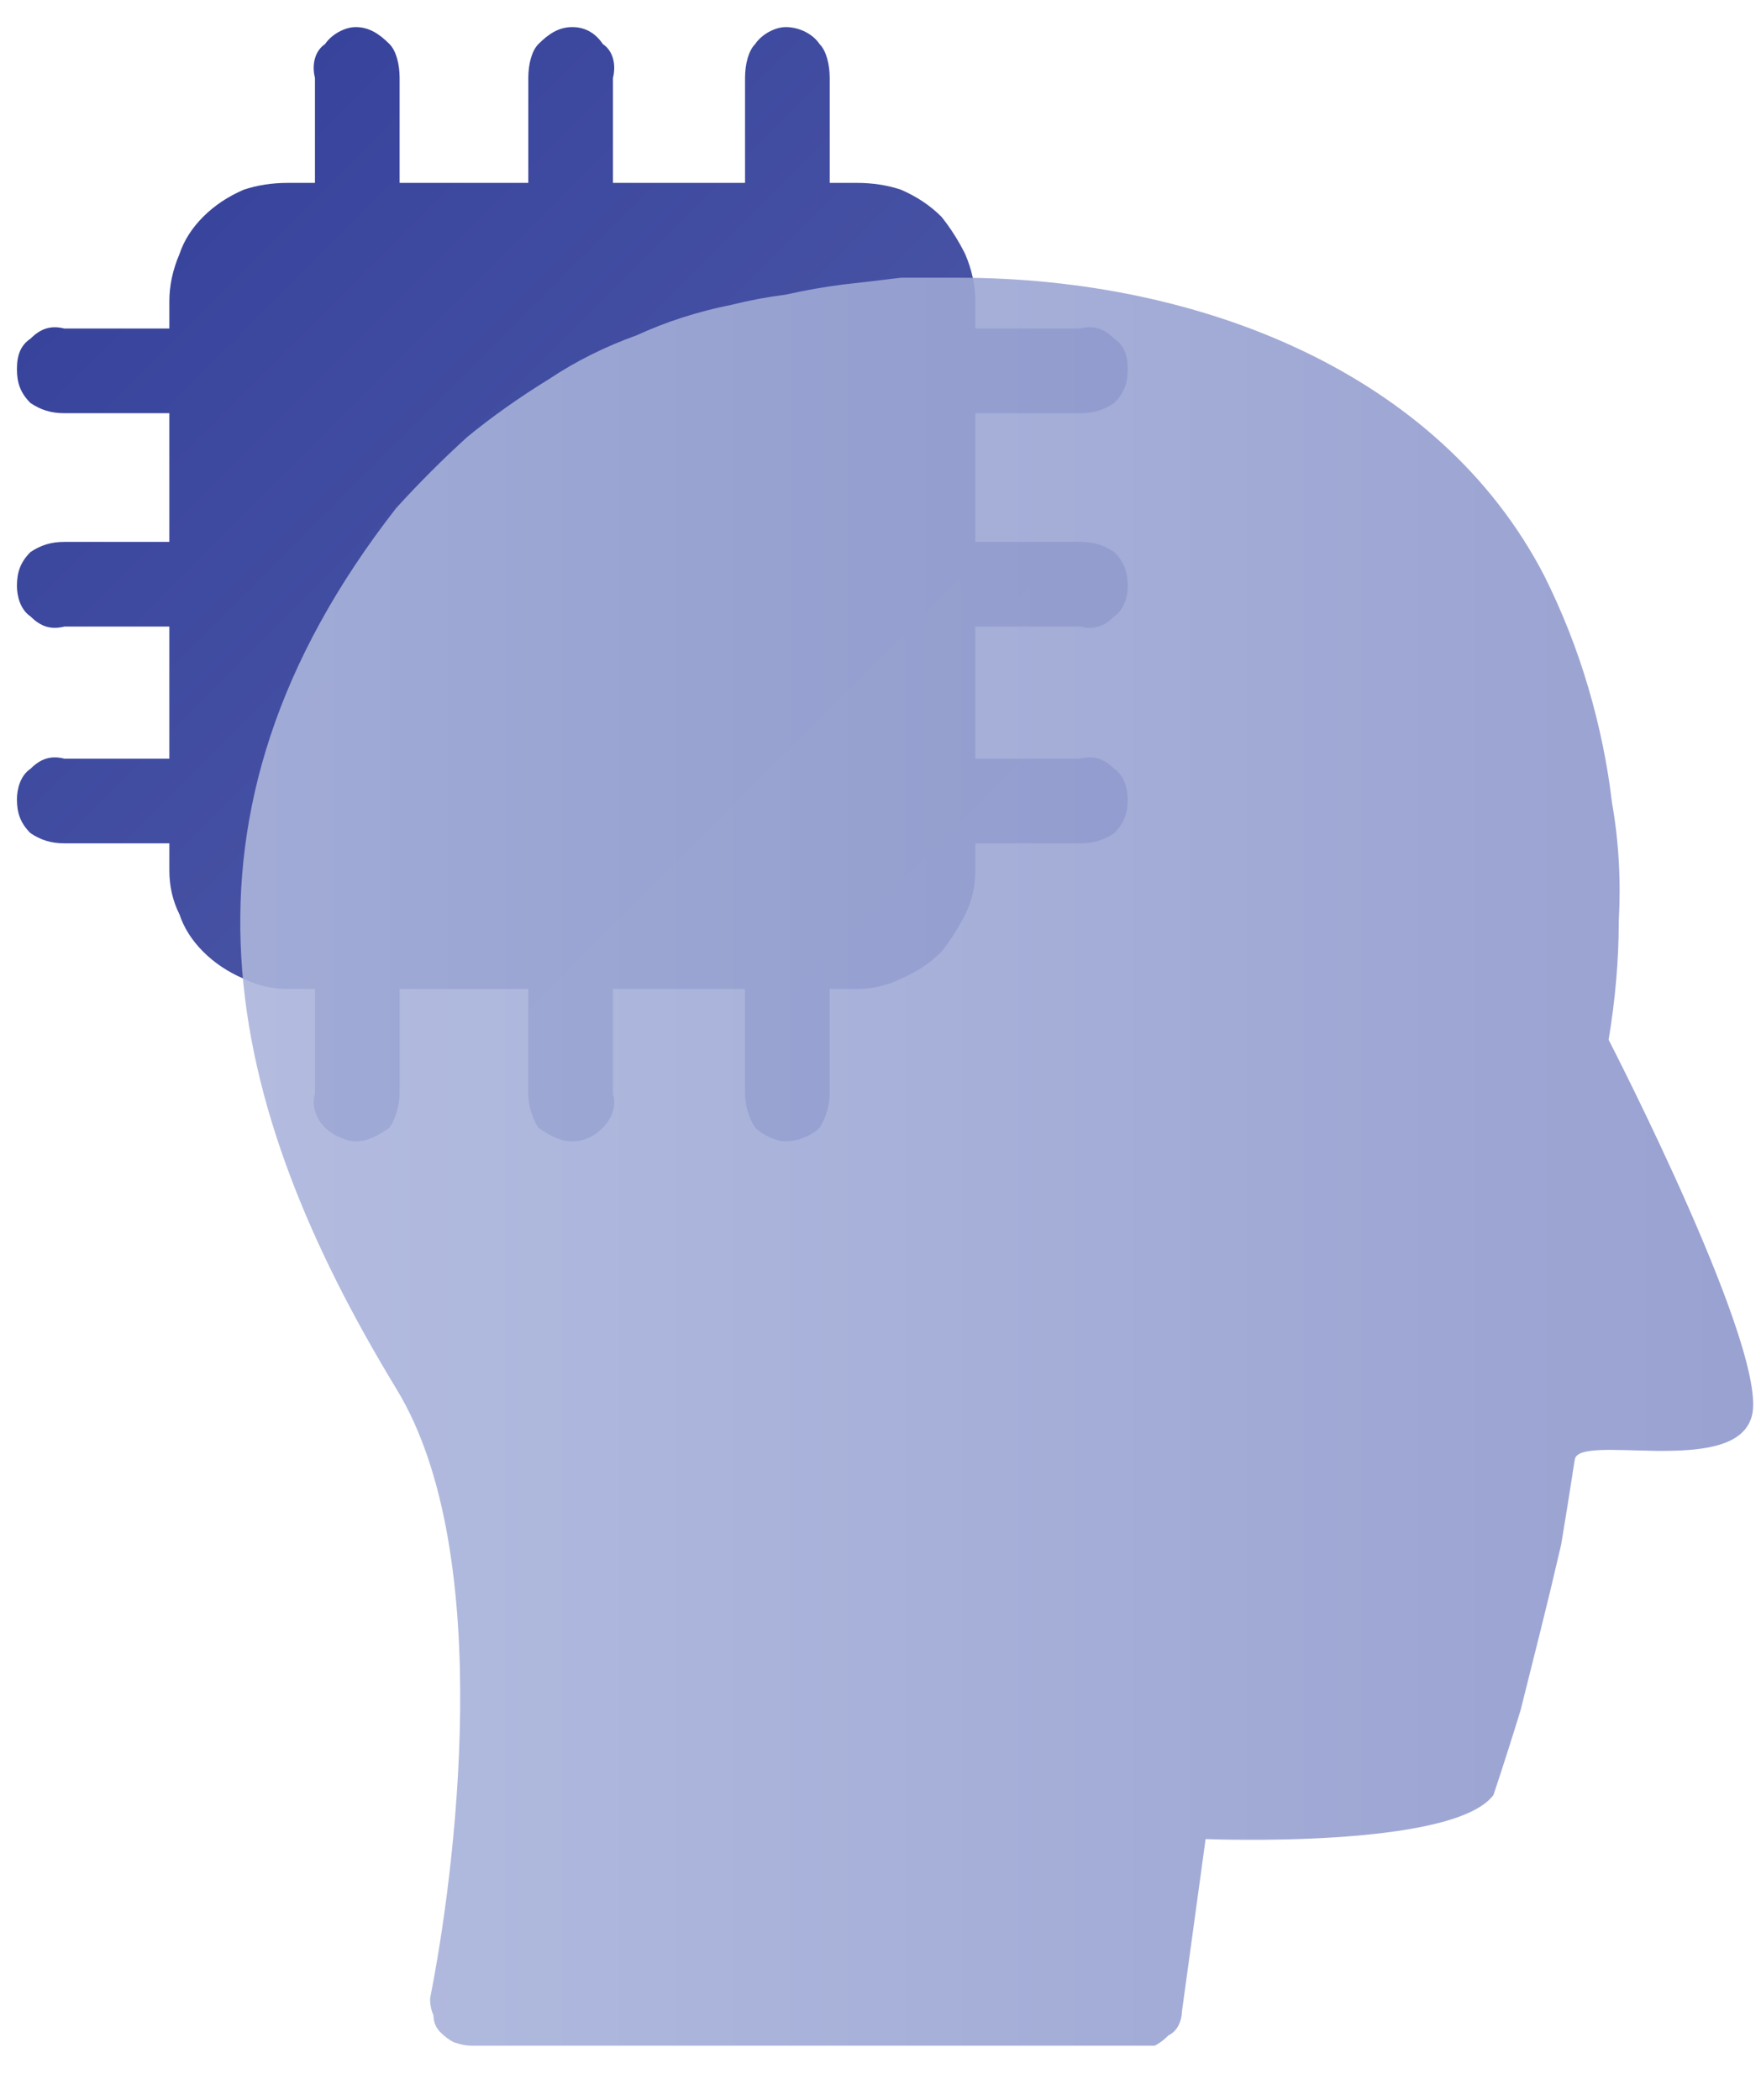
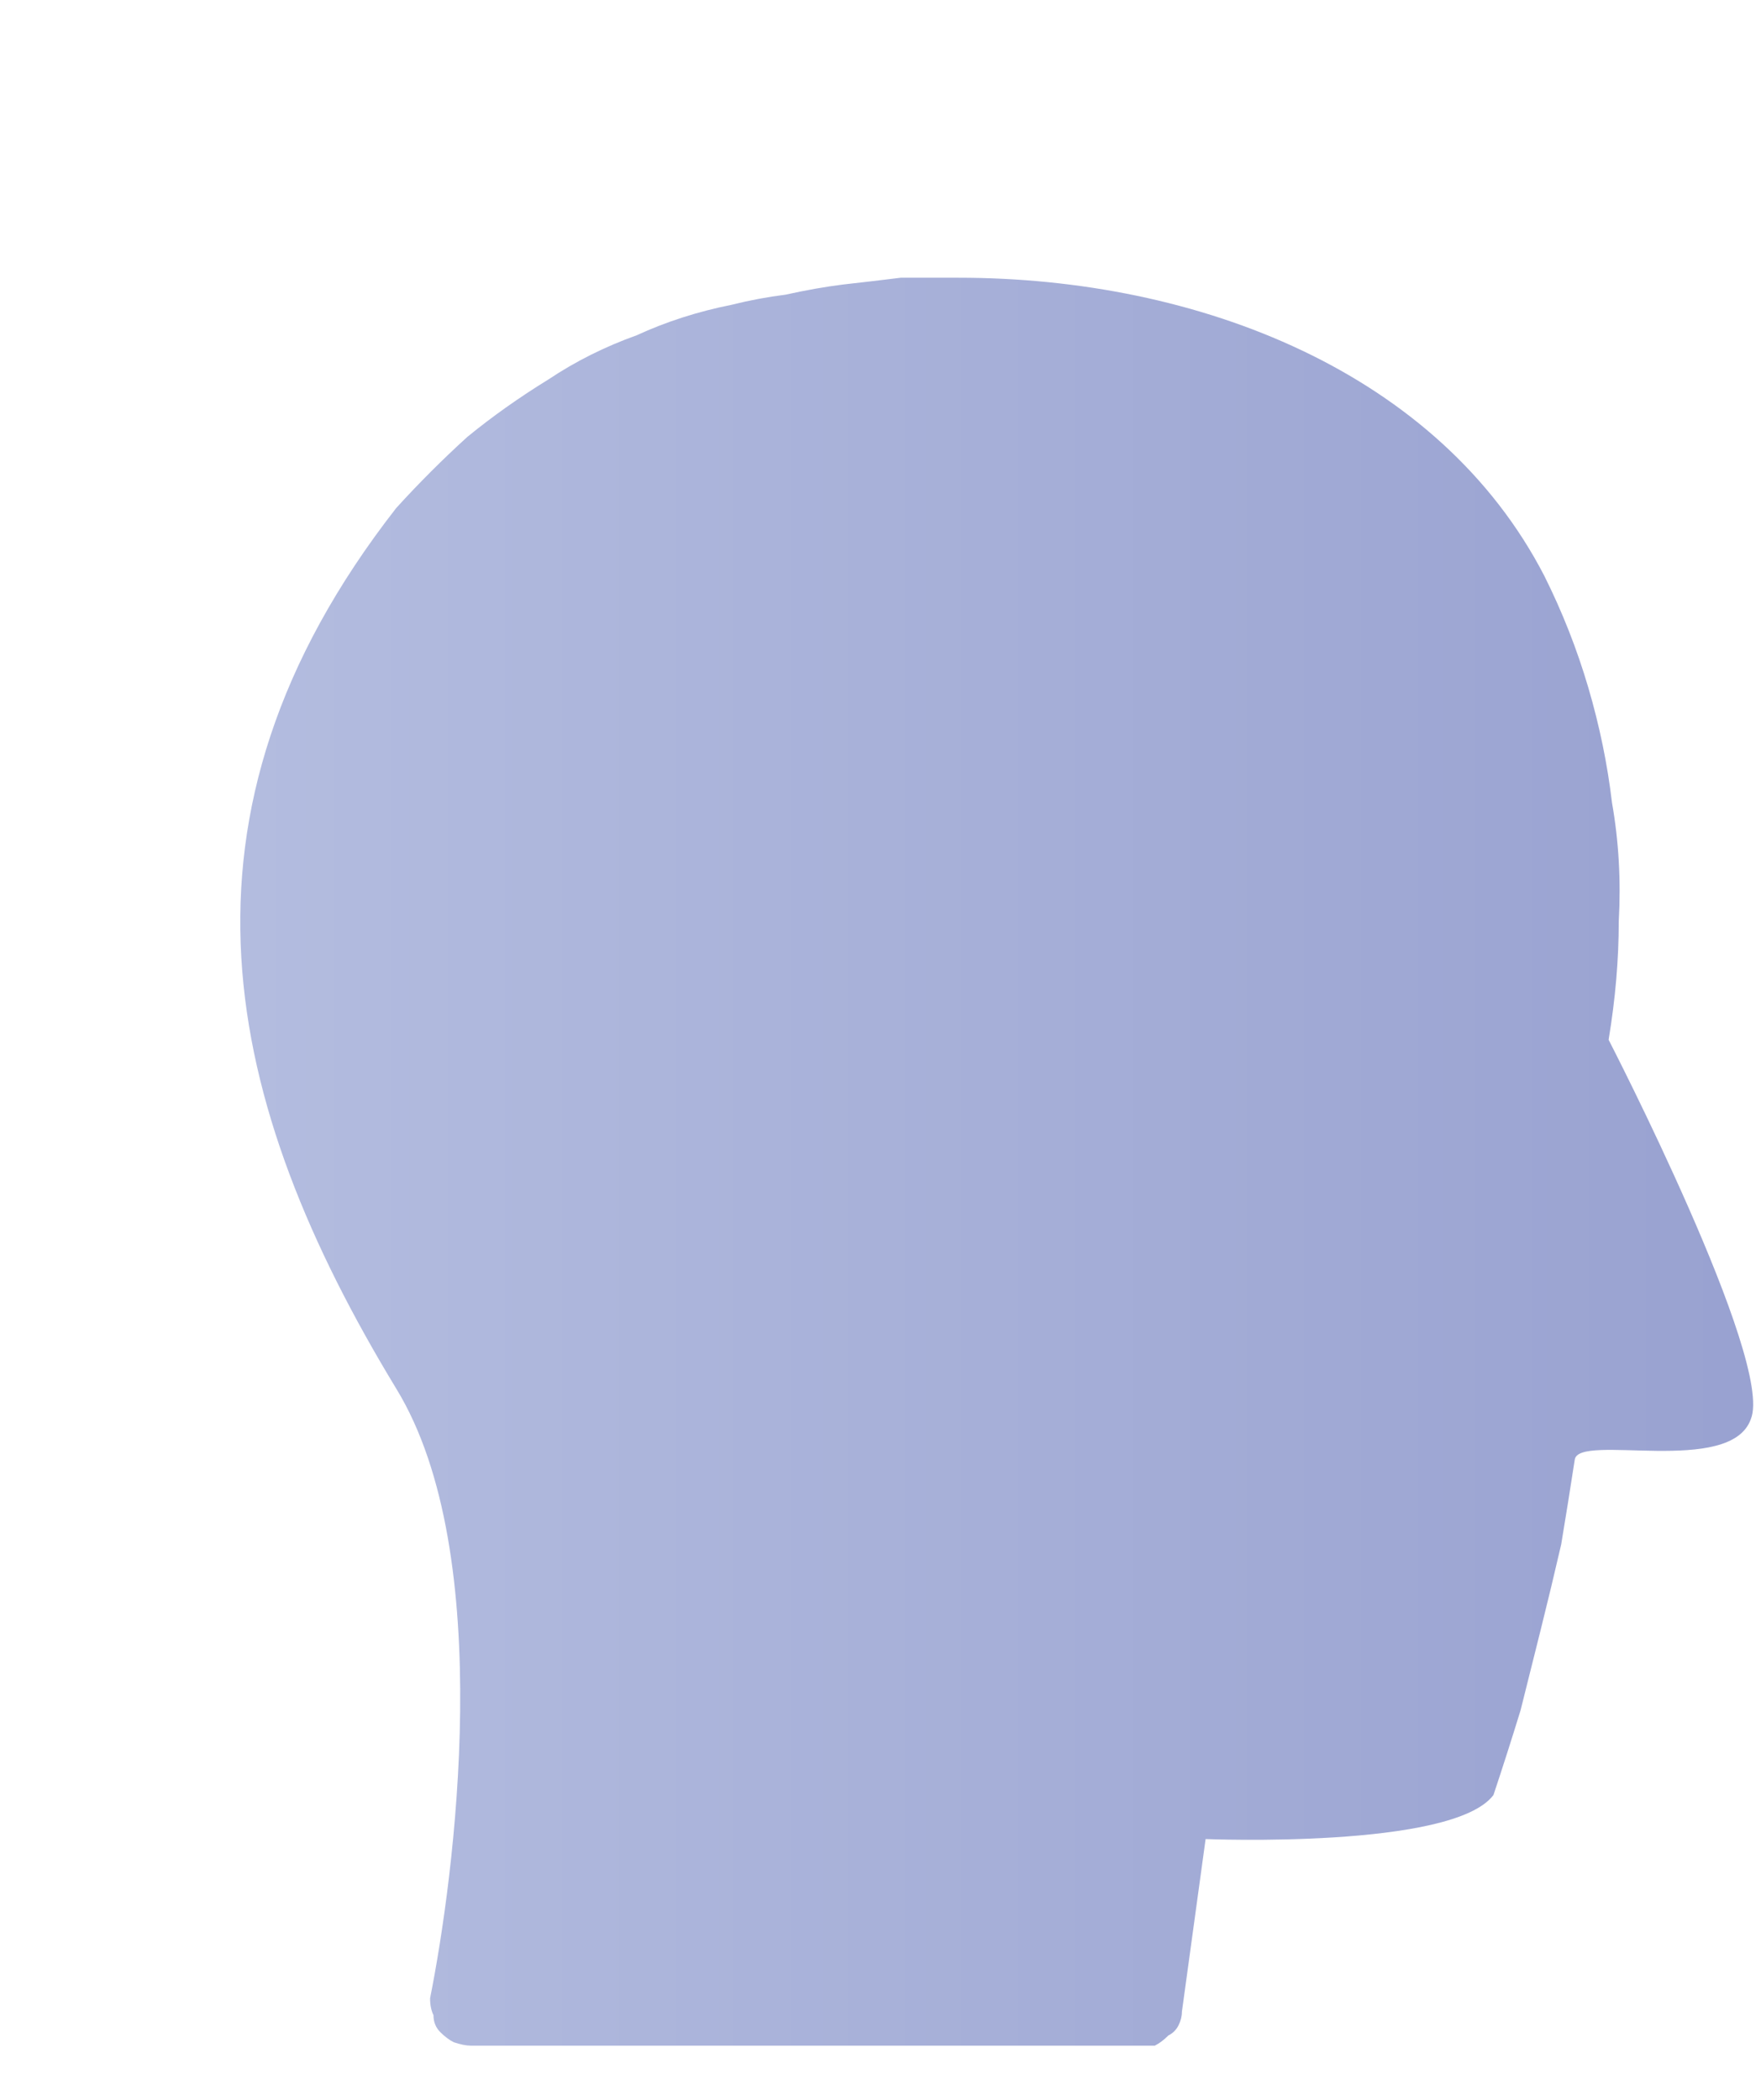
<svg xmlns="http://www.w3.org/2000/svg" viewBox="0 0 52 62" width="52" height="62">
  <defs>
    <linearGradient id="P" gradientUnits="userSpaceOnUse" />
    <linearGradient id="g1" x2="1" href="#P" gradientTransform="matrix(-23.14,-23.14,23.14,-23.14,28.46,28.84)">
      <stop stop-color="#525daa" />
      <stop offset="1" stop-color="#38449c" />
    </linearGradient>
    <linearGradient id="g2" x2="1" href="#P" gradientTransform="matrix(44.68,0,0,52.277,7.14,34.34)">
      <stop stop-color="#abb5dc" />
      <stop offset="1" stop-color="#8e98cc" />
    </linearGradient>
    <clipPath clipPathUnits="userSpaceOnUse" id="cp1">
-       <path d="m42.88 25.68q0.31-1.73 0.34-3.49 0.03-1.75-0.2-3.5-0.24-1.74-0.74-3.42-0.5-1.68-1.26-3.27c-3.18-6-10.26-8.82-17.32-8.84q-0.85 0.02-1.7 0.08-0.86 0.06-1.7 0.16-0.85 0.11-1.69 0.26-0.84 0.15-1.67 0.34-1.43 0.32-2.79 0.88-1.36 0.55-2.61 1.31-1.25 0.77-2.37 1.73-1.11 0.95-2.05 2.08c-7.12 9.08-5.12 17.56 0 26 2.98 4.94 1.64 14.46 1 18q-0.05 0.27 0.02 0.53 0.07 0.26 0.24 0.47 0.18 0.21 0.42 0.32 0.25 0.12 0.52 0.12h19.76q0.22 0 0.43-0.07 0.21-0.08 0.37-0.22 0.17-0.15 0.28-0.34 0.11-0.19 0.14-0.41l0.72-5.08c0 0 7.28 0.32 8.48-1.36q0.4-1.2 0.74-2.42 0.35-1.21 0.65-2.44 0.3-1.23 0.54-2.47 0.25-1.24 0.45-2.49c0.13-0.83 4.56 0.5 5.24-1.2 0.68-1.7-4.24-11.26-4.24-11.26z" />
-     </clipPath>
+       </clipPath>
  </defs>
  <style>.a{fill:url(#g1)}.b{opacity:.9;fill:url(#g2)}</style>
-   <path class="a" d="m31.9 18.5c0.4 0.1 0.7 0 1-0.3 0.3-0.2 0.4-0.6 0.4-0.9 0-0.4-0.1-0.7-0.4-1-0.3-0.2-0.6-0.3-1-0.3h-3.1v-3.8h3.1c0.4 0 0.7-0.1 1-0.3 0.3-0.3 0.4-0.6 0.4-1 0-0.4-0.1-0.7-0.4-0.9-0.3-0.3-0.6-0.4-1-0.3h-3.1v-0.8q0-0.7-0.3-1.4-0.3-0.6-0.7-1.1-0.5-0.5-1.2-0.8-0.6-0.2-1.3-0.2h-0.8v-3.1c0-0.4-0.1-0.8-0.3-1-0.2-0.3-0.6-0.5-1-0.5-0.3 0-0.7 0.2-0.9 0.5-0.2 0.2-0.3 0.6-0.3 1v3.1h-3.9v-3.1c0.1-0.4 0-0.8-0.3-1-0.2-0.3-0.5-0.5-0.9-0.5-0.4 0-0.7 0.2-1 0.5-0.2 0.2-0.3 0.6-0.3 1v3.1h-3.8v-3.1c0-0.4-0.1-0.8-0.3-1-0.3-0.3-0.6-0.5-1-0.5-0.3 0-0.7 0.2-0.9 0.5-0.3 0.2-0.4 0.6-0.3 1v3.1h-0.8q-0.7 0-1.3 0.2-0.7 0.3-1.2 0.8-0.5 0.5-0.7 1.1-0.3 0.7-0.3 1.4v0.8h-3.1c-0.4-0.1-0.7 0-1 0.3-0.3 0.2-0.4 0.5-0.4 0.9 0 0.4 0.1 0.7 0.4 1 0.3 0.2 0.6 0.3 1 0.3h3.1v3.8h-3.1c-0.4 0-0.7 0.1-1 0.3-0.3 0.3-0.4 0.6-0.4 1 0 0.3 0.1 0.7 0.4 0.9 0.3 0.3 0.6 0.4 1 0.3h3.1v3.9h-3.1c-0.4-0.1-0.7 0-1 0.3-0.3 0.2-0.4 0.6-0.4 0.9 0 0.4 0.1 0.7 0.4 1 0.3 0.2 0.6 0.3 1 0.3h3.1v0.8q0 0.7 0.3 1.3 0.2 0.6 0.7 1.1 0.5 0.5 1.2 0.8 0.6 0.3 1.3 0.3h0.8v3.1c-0.1 0.3 0 0.7 0.3 1 0.2 0.2 0.6 0.4 0.9 0.4 0.4 0 0.7-0.2 1-0.4 0.2-0.3 0.3-0.7 0.3-1v-3.1h3.8v3.1c0 0.3 0.1 0.7 0.3 1 0.3 0.2 0.6 0.4 1 0.4 0.4 0 0.7-0.2 0.9-0.4 0.3-0.3 0.4-0.7 0.3-1v-3.1h3.9v3.1c0 0.3 0.1 0.7 0.3 1 0.2 0.2 0.6 0.4 0.9 0.4 0.4 0 0.8-0.2 1-0.4 0.2-0.3 0.3-0.7 0.3-1v-3.1h0.8q0.7 0 1.3-0.3 0.7-0.3 1.2-0.8 0.4-0.5 0.7-1.1 0.3-0.6 0.3-1.3v-0.8h3.1c0.4 0 0.7-0.1 1-0.3 0.3-0.3 0.4-0.6 0.4-1 0-0.3-0.1-0.7-0.4-0.9-0.3-0.3-0.6-0.4-1-0.3h-3.1v-3.9z" />
  <path class="b" d="m47.5 30.7q0.3-1.8 0.3-3.5 0.1-1.8-0.2-3.5-0.2-1.7-0.7-3.4-0.5-1.7-1.3-3.3c-3.1-6-10.2-8.8-17.3-8.8q-0.8 0-1.7 0-0.8 0.1-1.7 0.2-0.8 0.1-1.7 0.3-0.8 0.1-1.6 0.3-1.5 0.3-2.8 0.9-1.4 0.5-2.6 1.3-1.3 0.8-2.4 1.7-1.1 1-2.1 2.1c-7.1 9.1-5.1 17.6 0 26 3 4.9 1.7 14.5 1 18q0 0.3 0.1 0.5 0 0.3 0.2 0.5 0.2 0.2 0.4 0.3 0.3 0.1 0.5 0.1h19.8q0.2 0 0.4 0 0.2-0.1 0.4-0.3 0.2-0.1 0.3-0.3 0.1-0.2 0.1-0.4l0.7-5.1c0 0 7.3 0.3 8.5-1.3q0.4-1.2 0.8-2.5 0.3-1.2 0.6-2.4 0.3-1.2 0.6-2.5 0.2-1.2 0.4-2.5c0.1-0.8 4.6 0.5 5.2-1.2 0.7-1.7-4.2-11.2-4.2-11.2z" />
  <g clip-path="url(#cp1)" />
</svg>